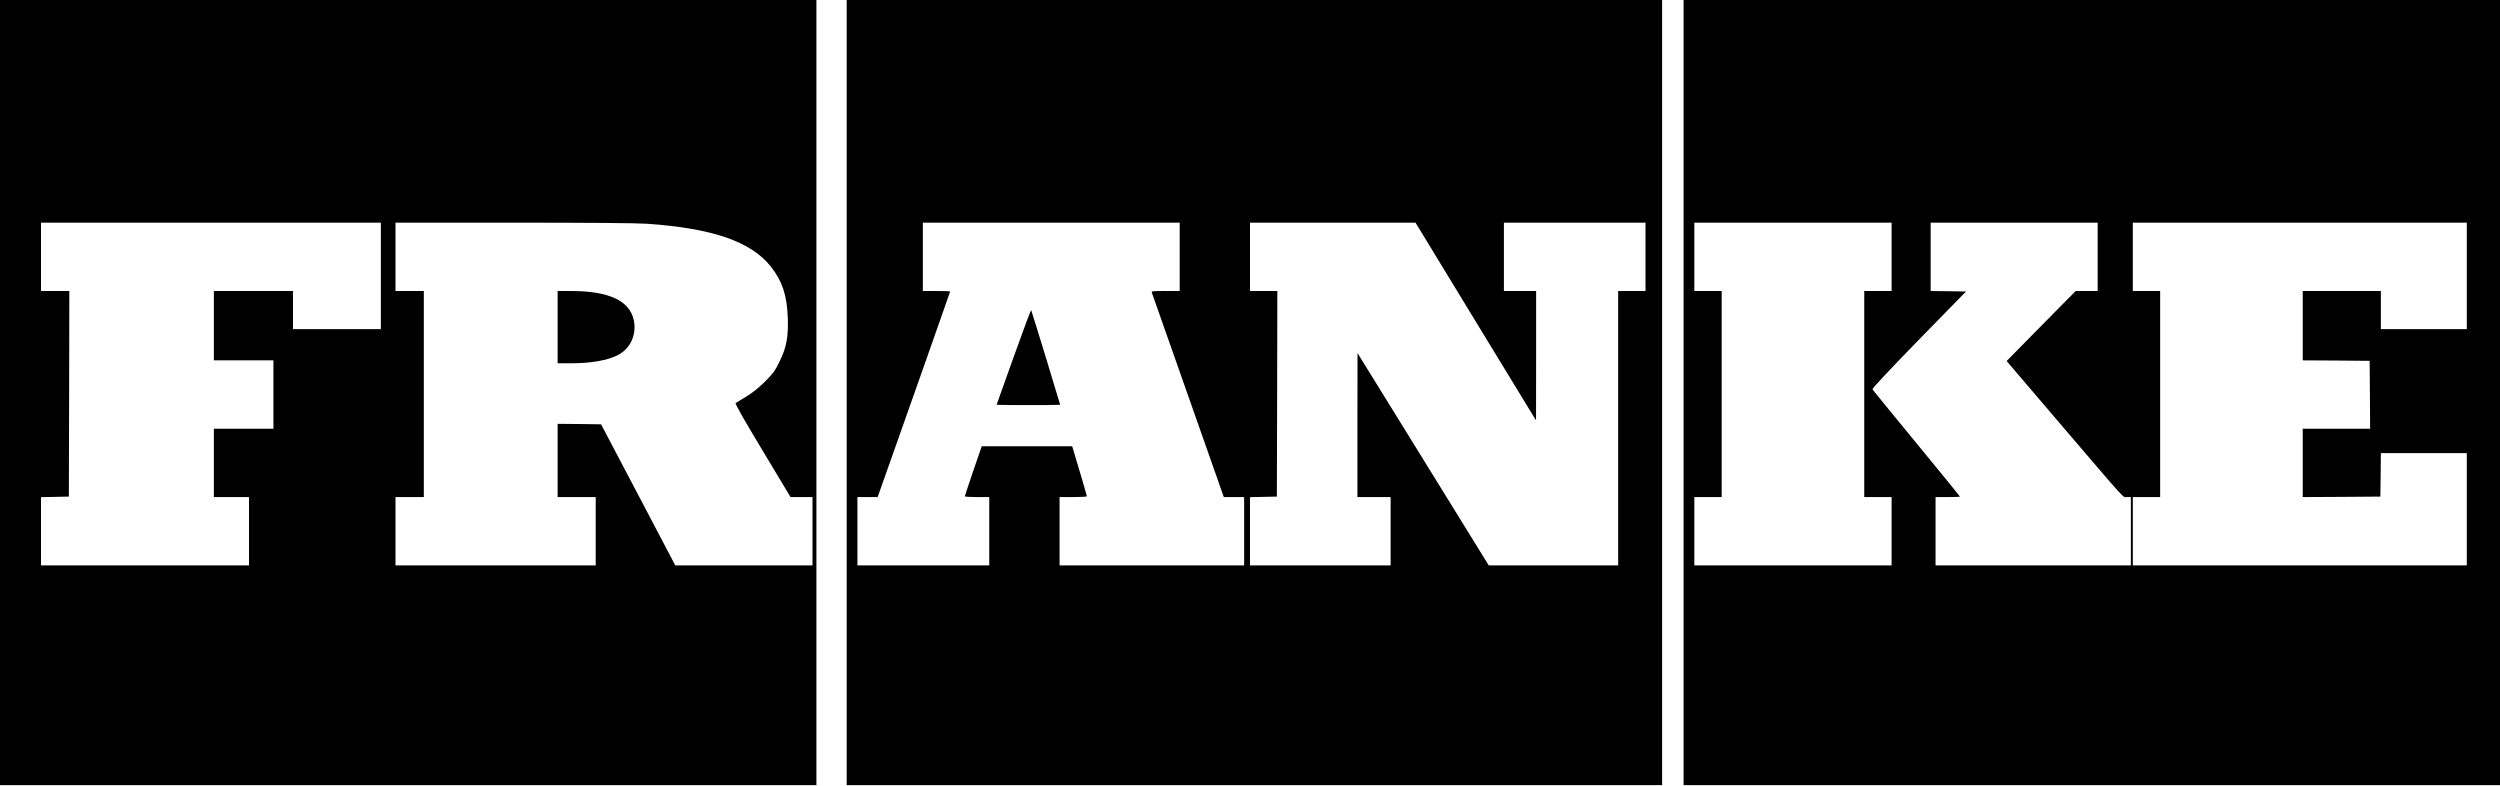
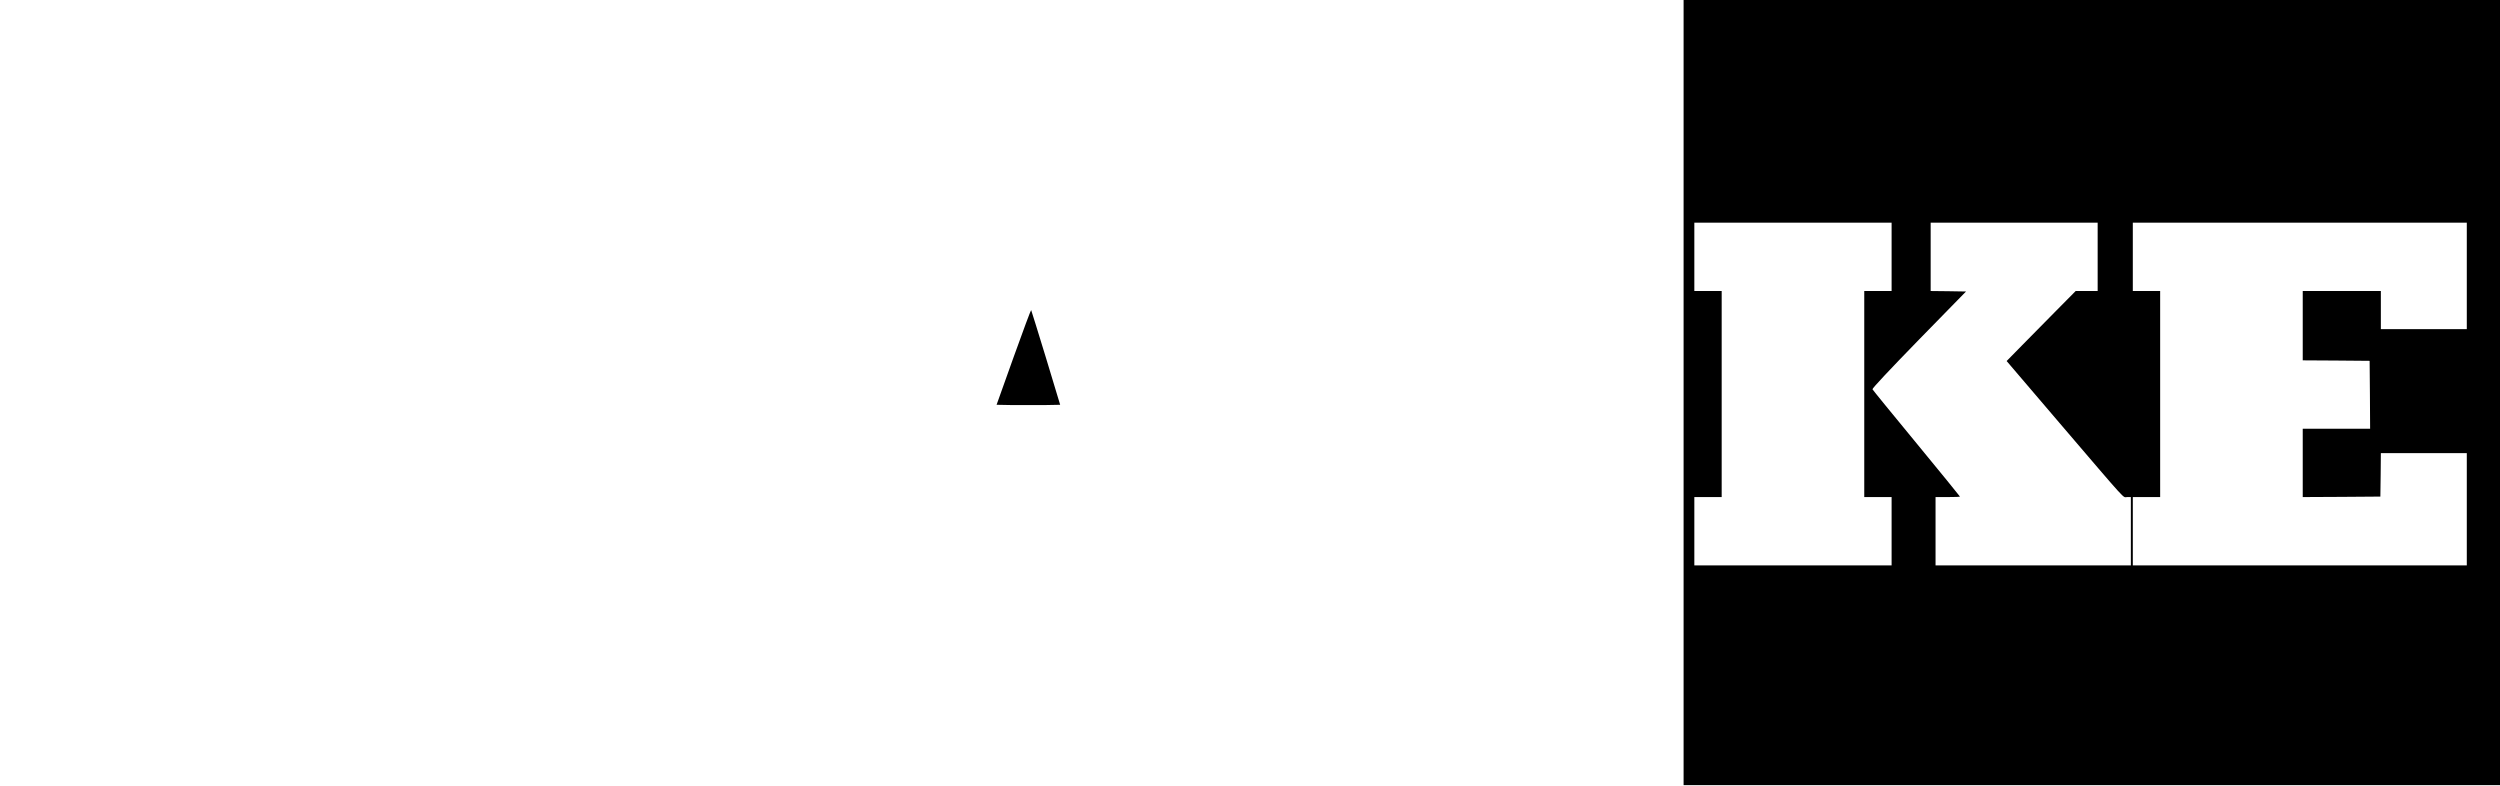
<svg xmlns="http://www.w3.org/2000/svg" version="1.0" width="2560pt" height="805pt" viewBox="0 0 2560 805" preserveAspectRatio="xMidYMid meet">
  <g transform="translate(0,805) scale(0.1,-0.1)" fill="#000000" stroke="none">
-     <path d="M0 4030 l0 -4020 4180 0 4180 0 0 4020 0 4020 -4180 0 -4180 0 0 -4020z m3900 1195 l0 -545 -450 0 -450 0 0 195 0 195 -405 0 -405 0 0 -355 0 -355 305 0 305 0 0 -350 0 -350 -305 0 -305 0 0 -350 0 -350 180 0 180 0 0 -350 0 -350 -1065 0 -1065 0 0 350 0 349 143 3 142 3 3 1053 2 1052 -145 0 -145 0 0 350 0 350 1740 0 1740 0 0 -545z m2722 534 c673 -46 1067 -182 1270 -437 119 -150 167 -296 175 -527 7 -199 -14 -305 -88 -455 -46 -93 -64 -116 -148 -200 -66 -65 -126 -113 -191 -152 -52 -32 -100 -61 -107 -65 -8 -6 75 -153 275 -485 l287 -478 112 0 113 0 0 -350 0 -350 -703 0 -702 0 -380 723 -380 722 -223 3 -222 2 0 -375 0 -375 195 0 195 0 0 -350 0 -350 -1025 0 -1025 0 0 350 0 350 145 0 145 0 0 1055 0 1055 -145 0 -145 0 0 350 0 350 1209 0 c746 0 1268 -4 1363 -11z" />
-     <path d="M5710 4700 l0 -370 138 0 c203 0 369 29 475 82 132 66 198 210 167 360 -43 199 -255 298 -642 298 l-138 0 0 -370z" />
-     <path d="M8670 4030 l0 -4020 4175 0 4175 0 0 4020 0 4020 -4175 0 -4175 0 0 -4020z m3410 1390 l0 -350 -146 0 c-135 0 -146 -1 -139 -17 3 -10 166 -472 362 -1028 195 -555 360 -1022 365 -1037 l10 -28 104 0 104 0 0 -350 0 -350 -945 0 -945 0 0 350 0 350 140 0 c77 0 140 4 140 8 0 7 -69 241 -126 430 l-25 82 -463 0 -463 0 -87 -252 c-47 -139 -86 -256 -86 -260 0 -5 56 -8 125 -8 l125 0 0 -350 0 -350 -675 0 -675 0 0 350 0 350 104 0 103 0 26 73 c236 665 717 2029 717 2033 0 2 -63 4 -140 4 l-140 0 0 350 0 350 1315 0 1315 0 0 -350z m3010 -627 c327 -537 605 -993 617 -1012 l22 -36 1 663 0 662 -165 0 -165 0 0 350 0 350 725 0 725 0 0 -350 0 -350 -140 0 -140 0 0 -1405 0 -1405 -663 0 -662 0 -650 1052 c-358 578 -660 1068 -672 1087 l-22 36 -1 -737 0 -738 170 0 170 0 0 -350 0 -350 -720 0 -720 0 0 350 0 349 138 3 137 3 3 1053 2 1052 -140 0 -140 0 0 350 0 350 848 0 847 0 595 -977z" />
    <path d="M10379 4392 l-174 -487 162 -3 c90 -1 236 -1 326 0 l163 3 -146 483 c-81 265 -149 484 -151 487 -3 2 -84 -215 -180 -483z" />
    <path d="M17240 4030 l0 -4020 4180 0 4180 0 0 4020 0 4020 -4180 0 -4180 0 0 -4020z m2130 1390 l0 -350 -140 0 -140 0 0 -1055 0 -1055 140 0 140 0 0 -350 0 -350 -1010 0 -1010 0 0 350 0 350 140 0 140 0 0 1055 0 1055 -140 0 -140 0 0 350 0 350 1010 0 1010 0 0 -350z m2110 0 l0 -350 -113 0 -112 0 -195 -197 c-107 -109 -266 -271 -354 -359 l-158 -161 537 -629 c721 -843 649 -764 696 -764 l39 0 0 -350 0 -350 -1000 0 -1000 0 0 350 0 350 125 0 c69 0 125 2 125 5 0 3 -200 248 -445 546 -245 297 -448 546 -451 553 -3 9 176 200 476 508 l482 493 -181 3 -181 2 0 350 0 350 855 0 855 0 0 -350z m3780 -195 l0 -545 -440 0 -440 0 0 195 0 195 -400 0 -400 0 0 -355 0 -355 343 -2 342 -3 3 -347 2 -348 -345 0 -345 0 0 -350 0 -350 398 2 397 3 3 223 2 222 440 0 440 0 0 -575 0 -575 -1710 0 -1710 0 0 350 0 350 140 0 140 0 0 1055 0 1055 -140 0 -140 0 0 350 0 350 1710 0 1710 0 0 -545z" />
  </g>
</svg>